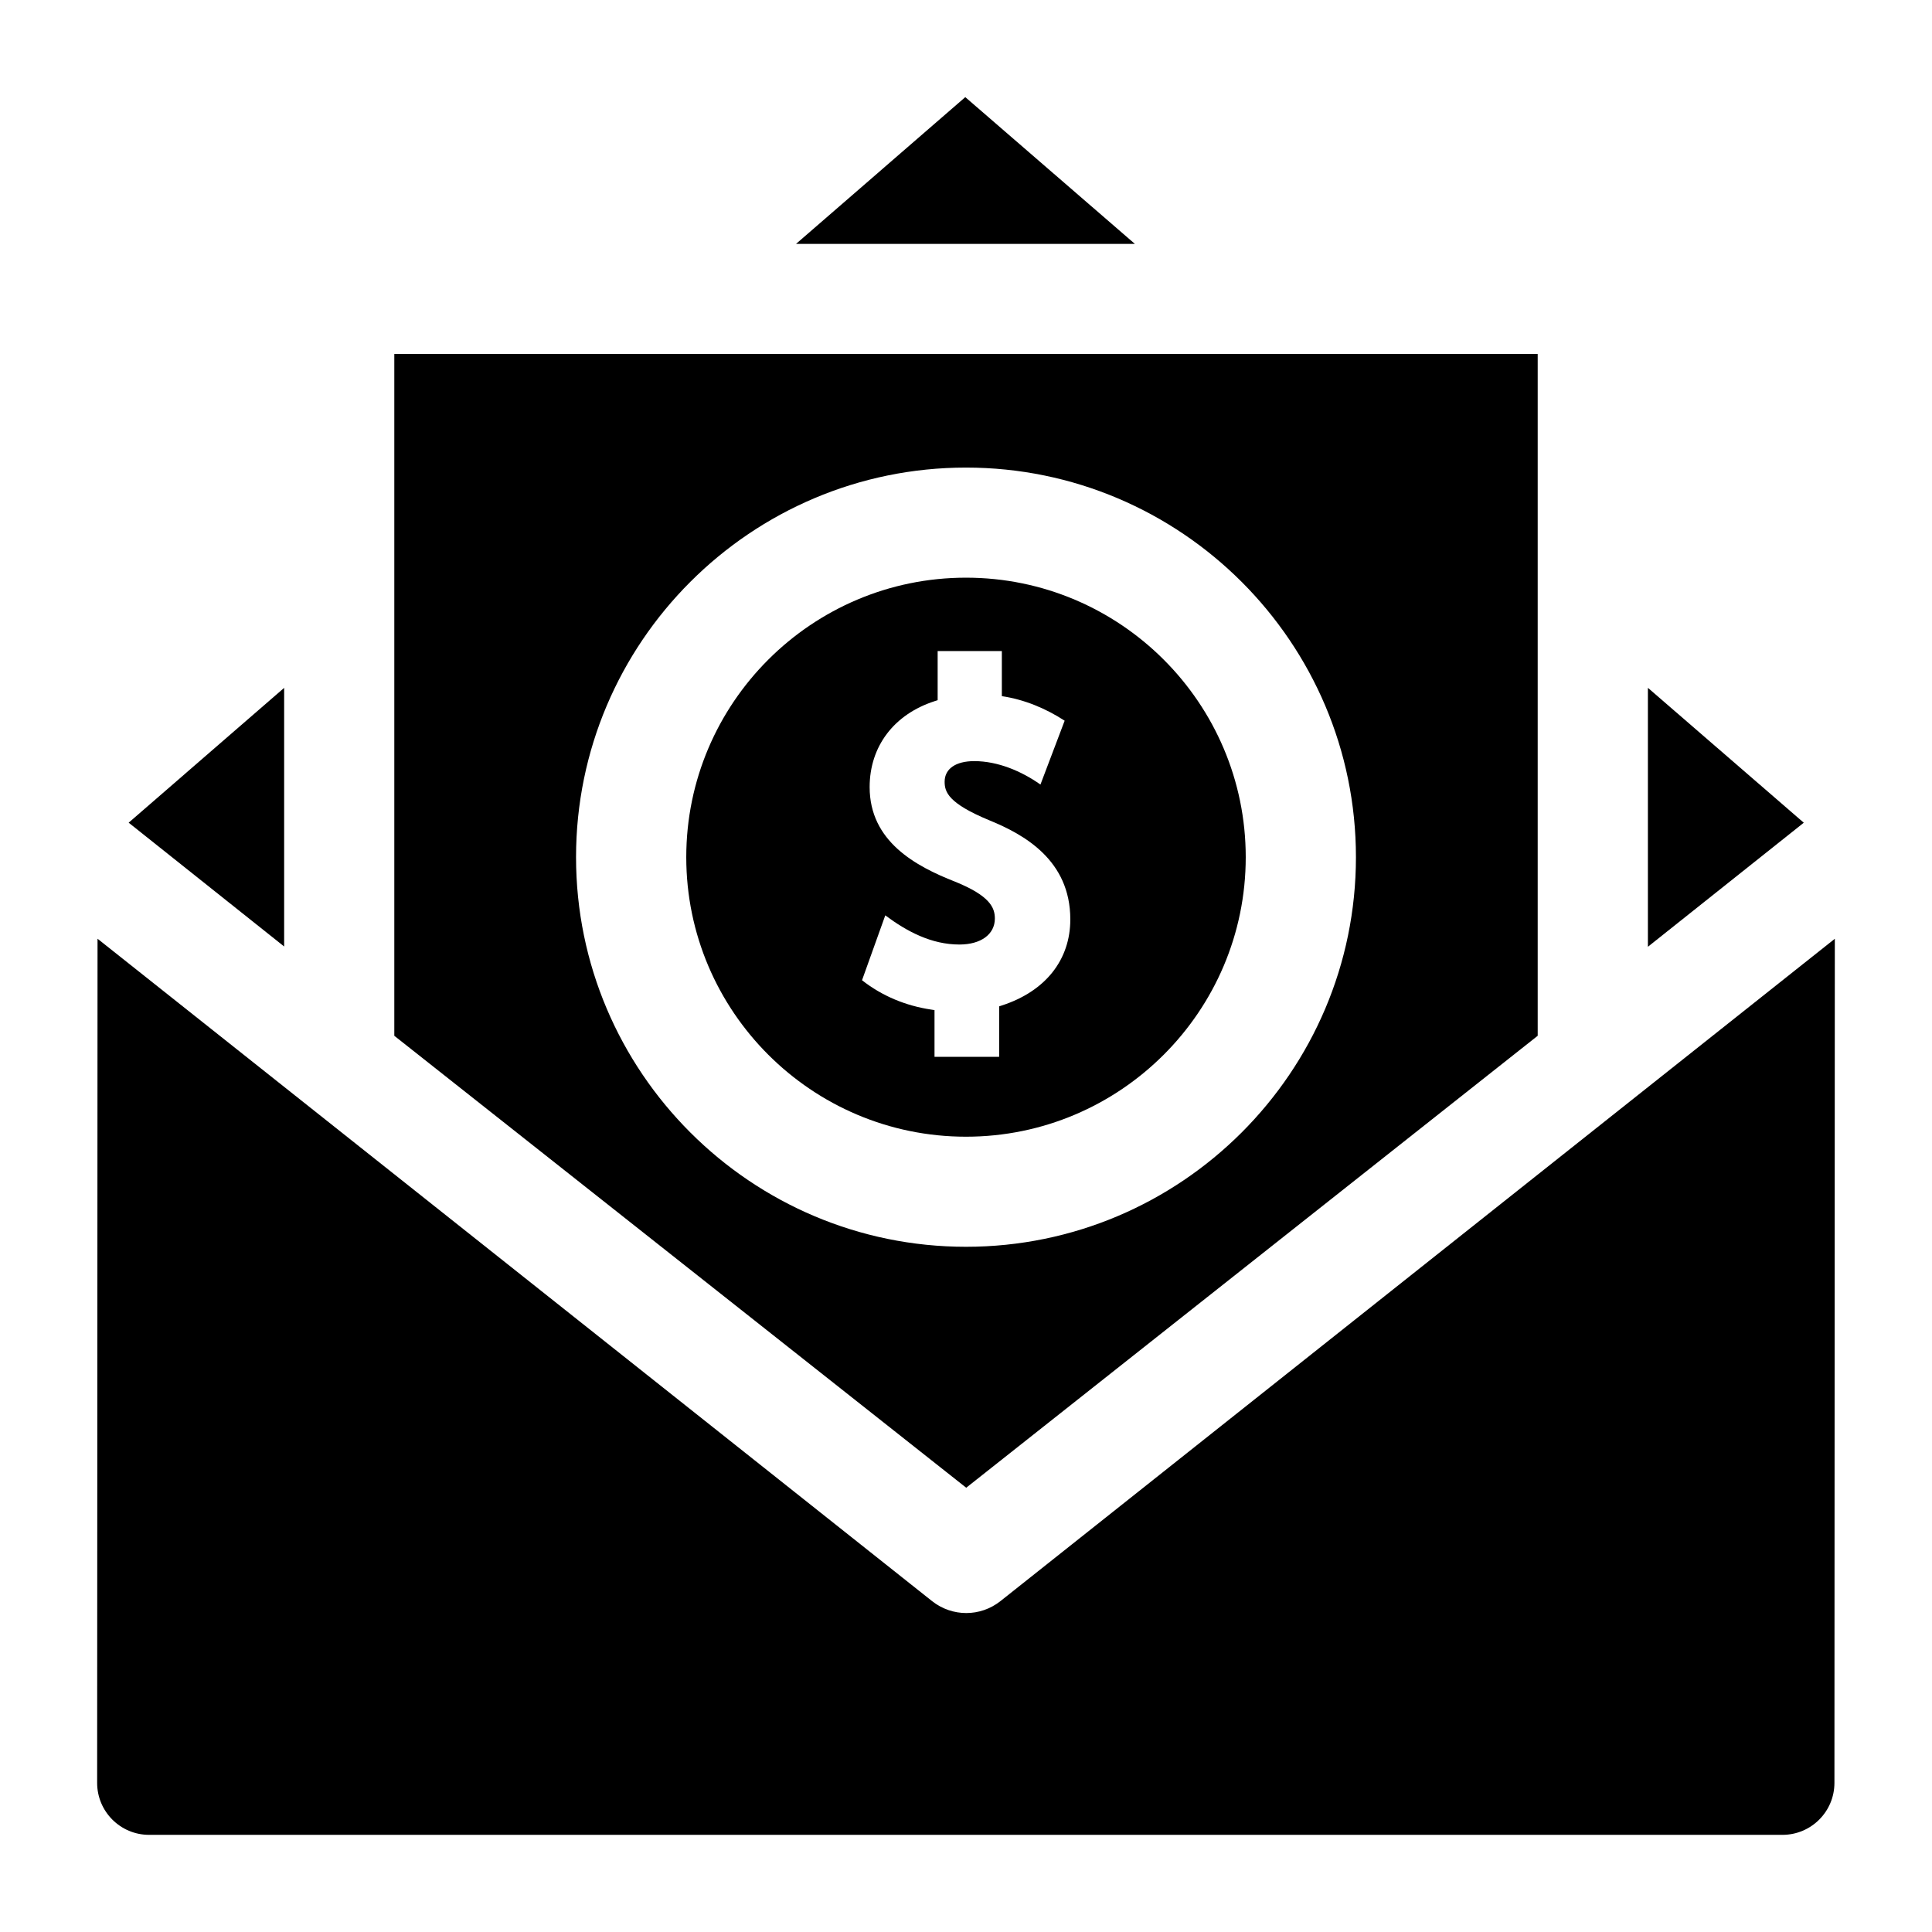
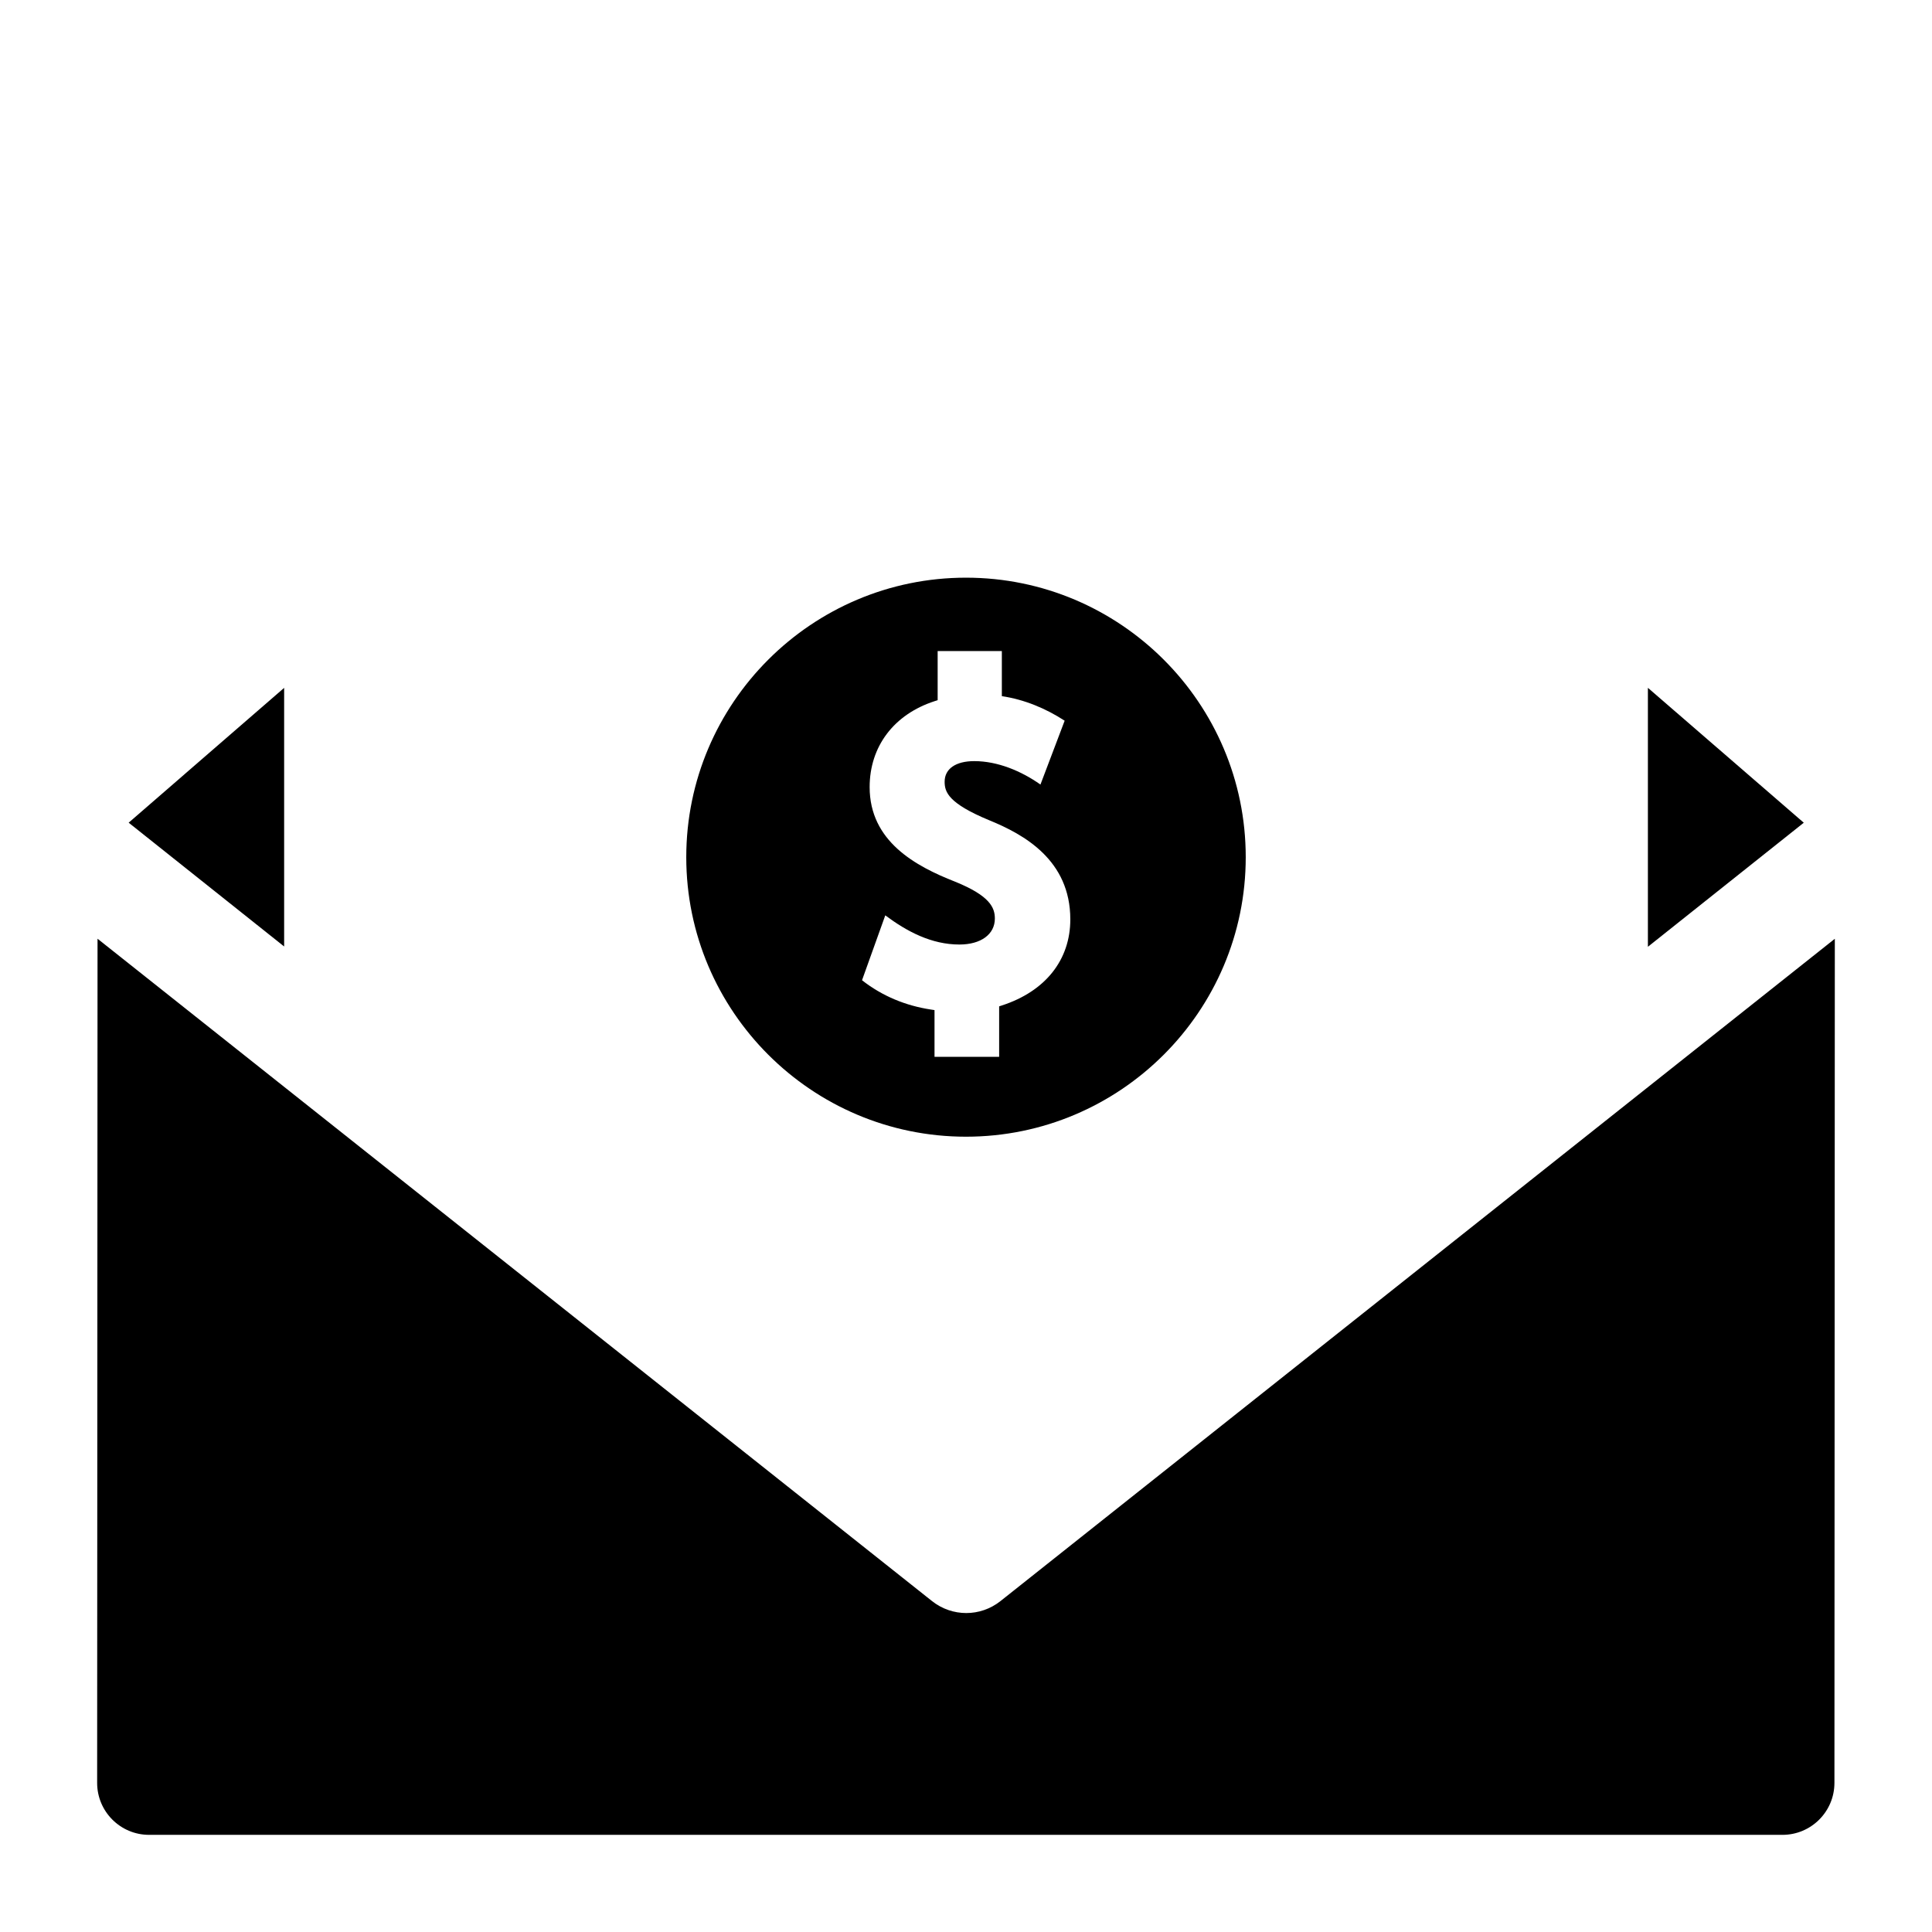
<svg xmlns="http://www.w3.org/2000/svg" fill="#000000" width="800px" height="800px" version="1.1" viewBox="144 144 512 512">
  <g>
-     <path d="m399.81 169.74-44.852 38.895h89.801z" />
    <path d="m580.71 326.28v68.625l41.309-32.875z" />
    <path d="m219.3 326.29-41.203 35.73 41.203 32.809z" />
    <path d="m409.13 568.31c-5.336 4.219-12.789 4.219-18.121 0.004l-221.16-175.54-0.105 223.7c-0.004 7.609 6.164 13.781 13.773 13.781h432.85c7.606 0 13.773-6.164 13.777-13.77l0.105-223.7z" />
    <path d="m400 297.09c-40.879 0-74.133 33.23-74.133 74.074s33.258 74.074 74.133 74.074c40.879 0 74.133-33.23 74.133-74.074s-33.258-74.074-74.133-74.074zm-9.301 114.45c-6.707-1.016-12.934-3.59-18.254-7.766l6.164-17.195c5.75 4.293 12.25 7.731 19.641 7.731 5.711 0 9.398-2.703 9.398-6.887 0-2.856-1.27-6.012-10.5-9.75-10.562-4.137-22.684-10.727-22.684-25.078 0-10.781 6.445-19.297 17.246-22.785l0.777-0.25v-13.016h17.012v11.945c5.934 0.887 11.621 3.234 16.645 6.508l-6.414 16.922c-5.039-3.566-11.32-6.211-17.543-6.211-4.914 0-7.848 2.039-7.848 5.457 0 2.691 0.914 5.703 11.832 10.219 9.219 3.758 21.473 10.562 21.473 26.266 0 10.738-6.594 19.043-18.086 22.793l-0.773 0.254v13.383h-17.129v-12.391z" />
-     <path d="m551.08 418.83 0.426-0.336v-180.68h-303.01v180.68l151.56 119.77zm-47.742-47.668c0 56.934-46.355 103.25-103.34 103.25-56.98 0-103.34-46.32-103.34-103.25 0-56.934 46.355-103.25 103.34-103.25s103.34 46.32 103.34 103.25z" />
  </g>
</svg>